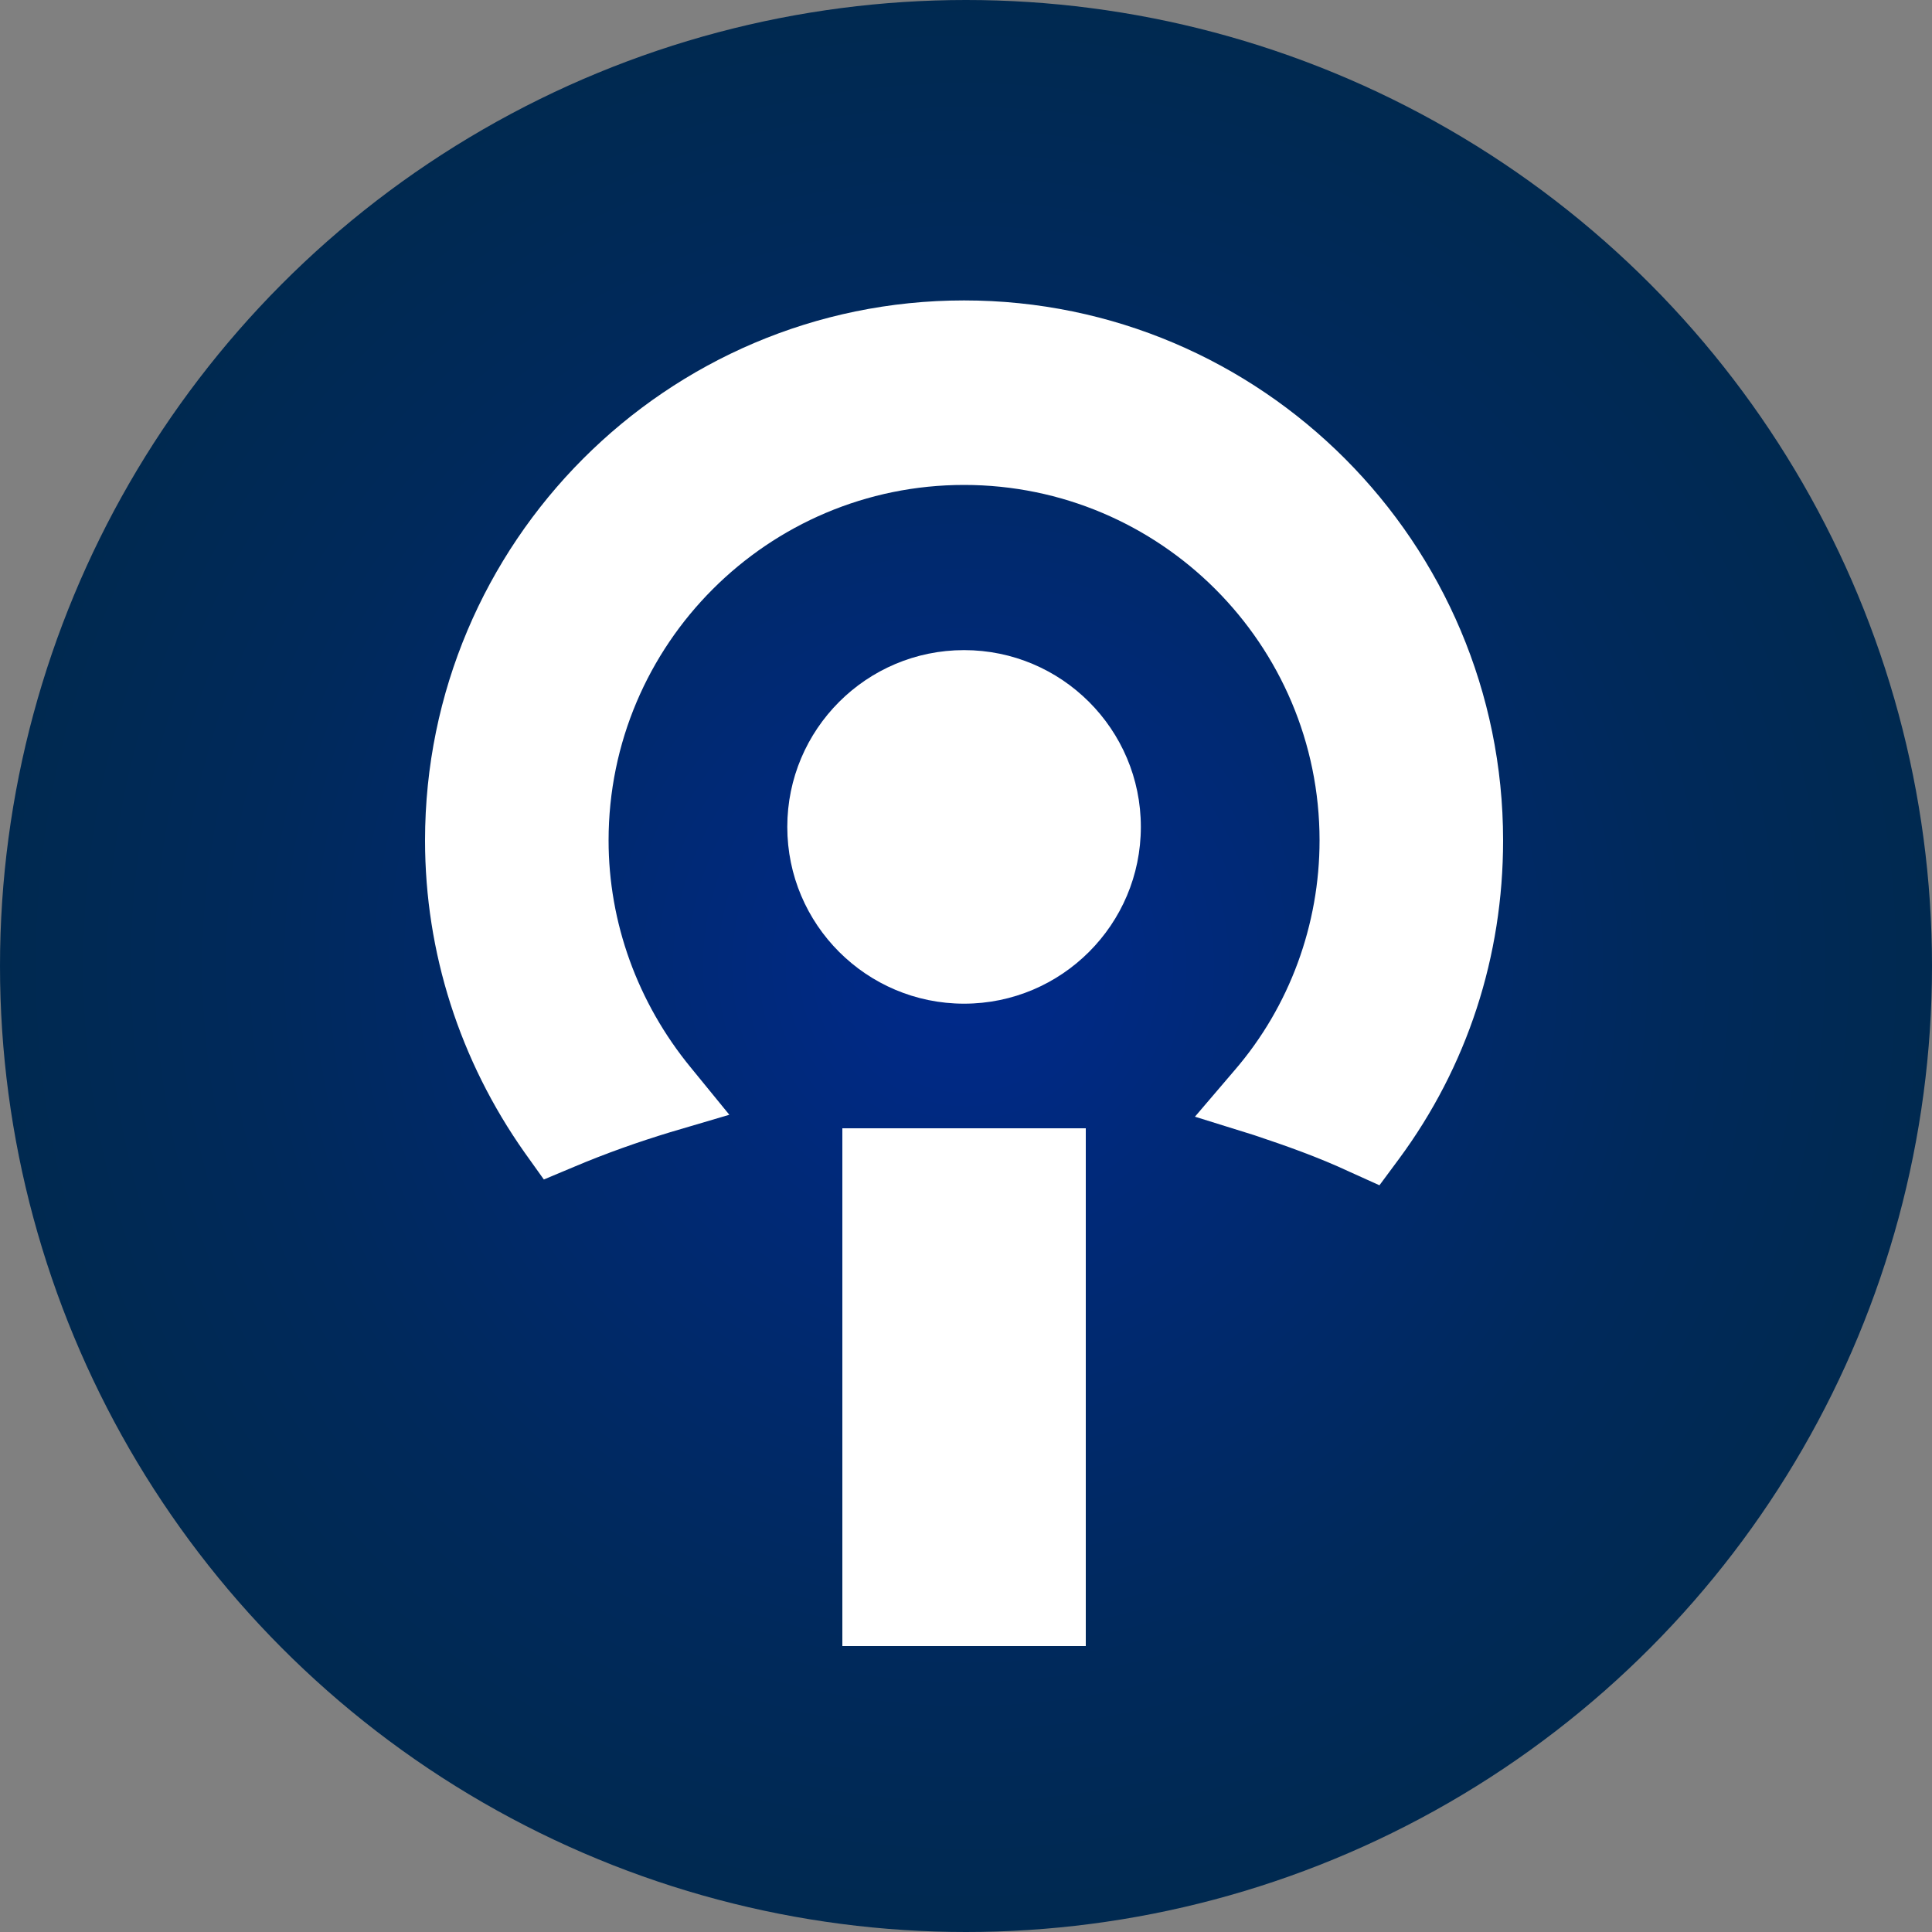
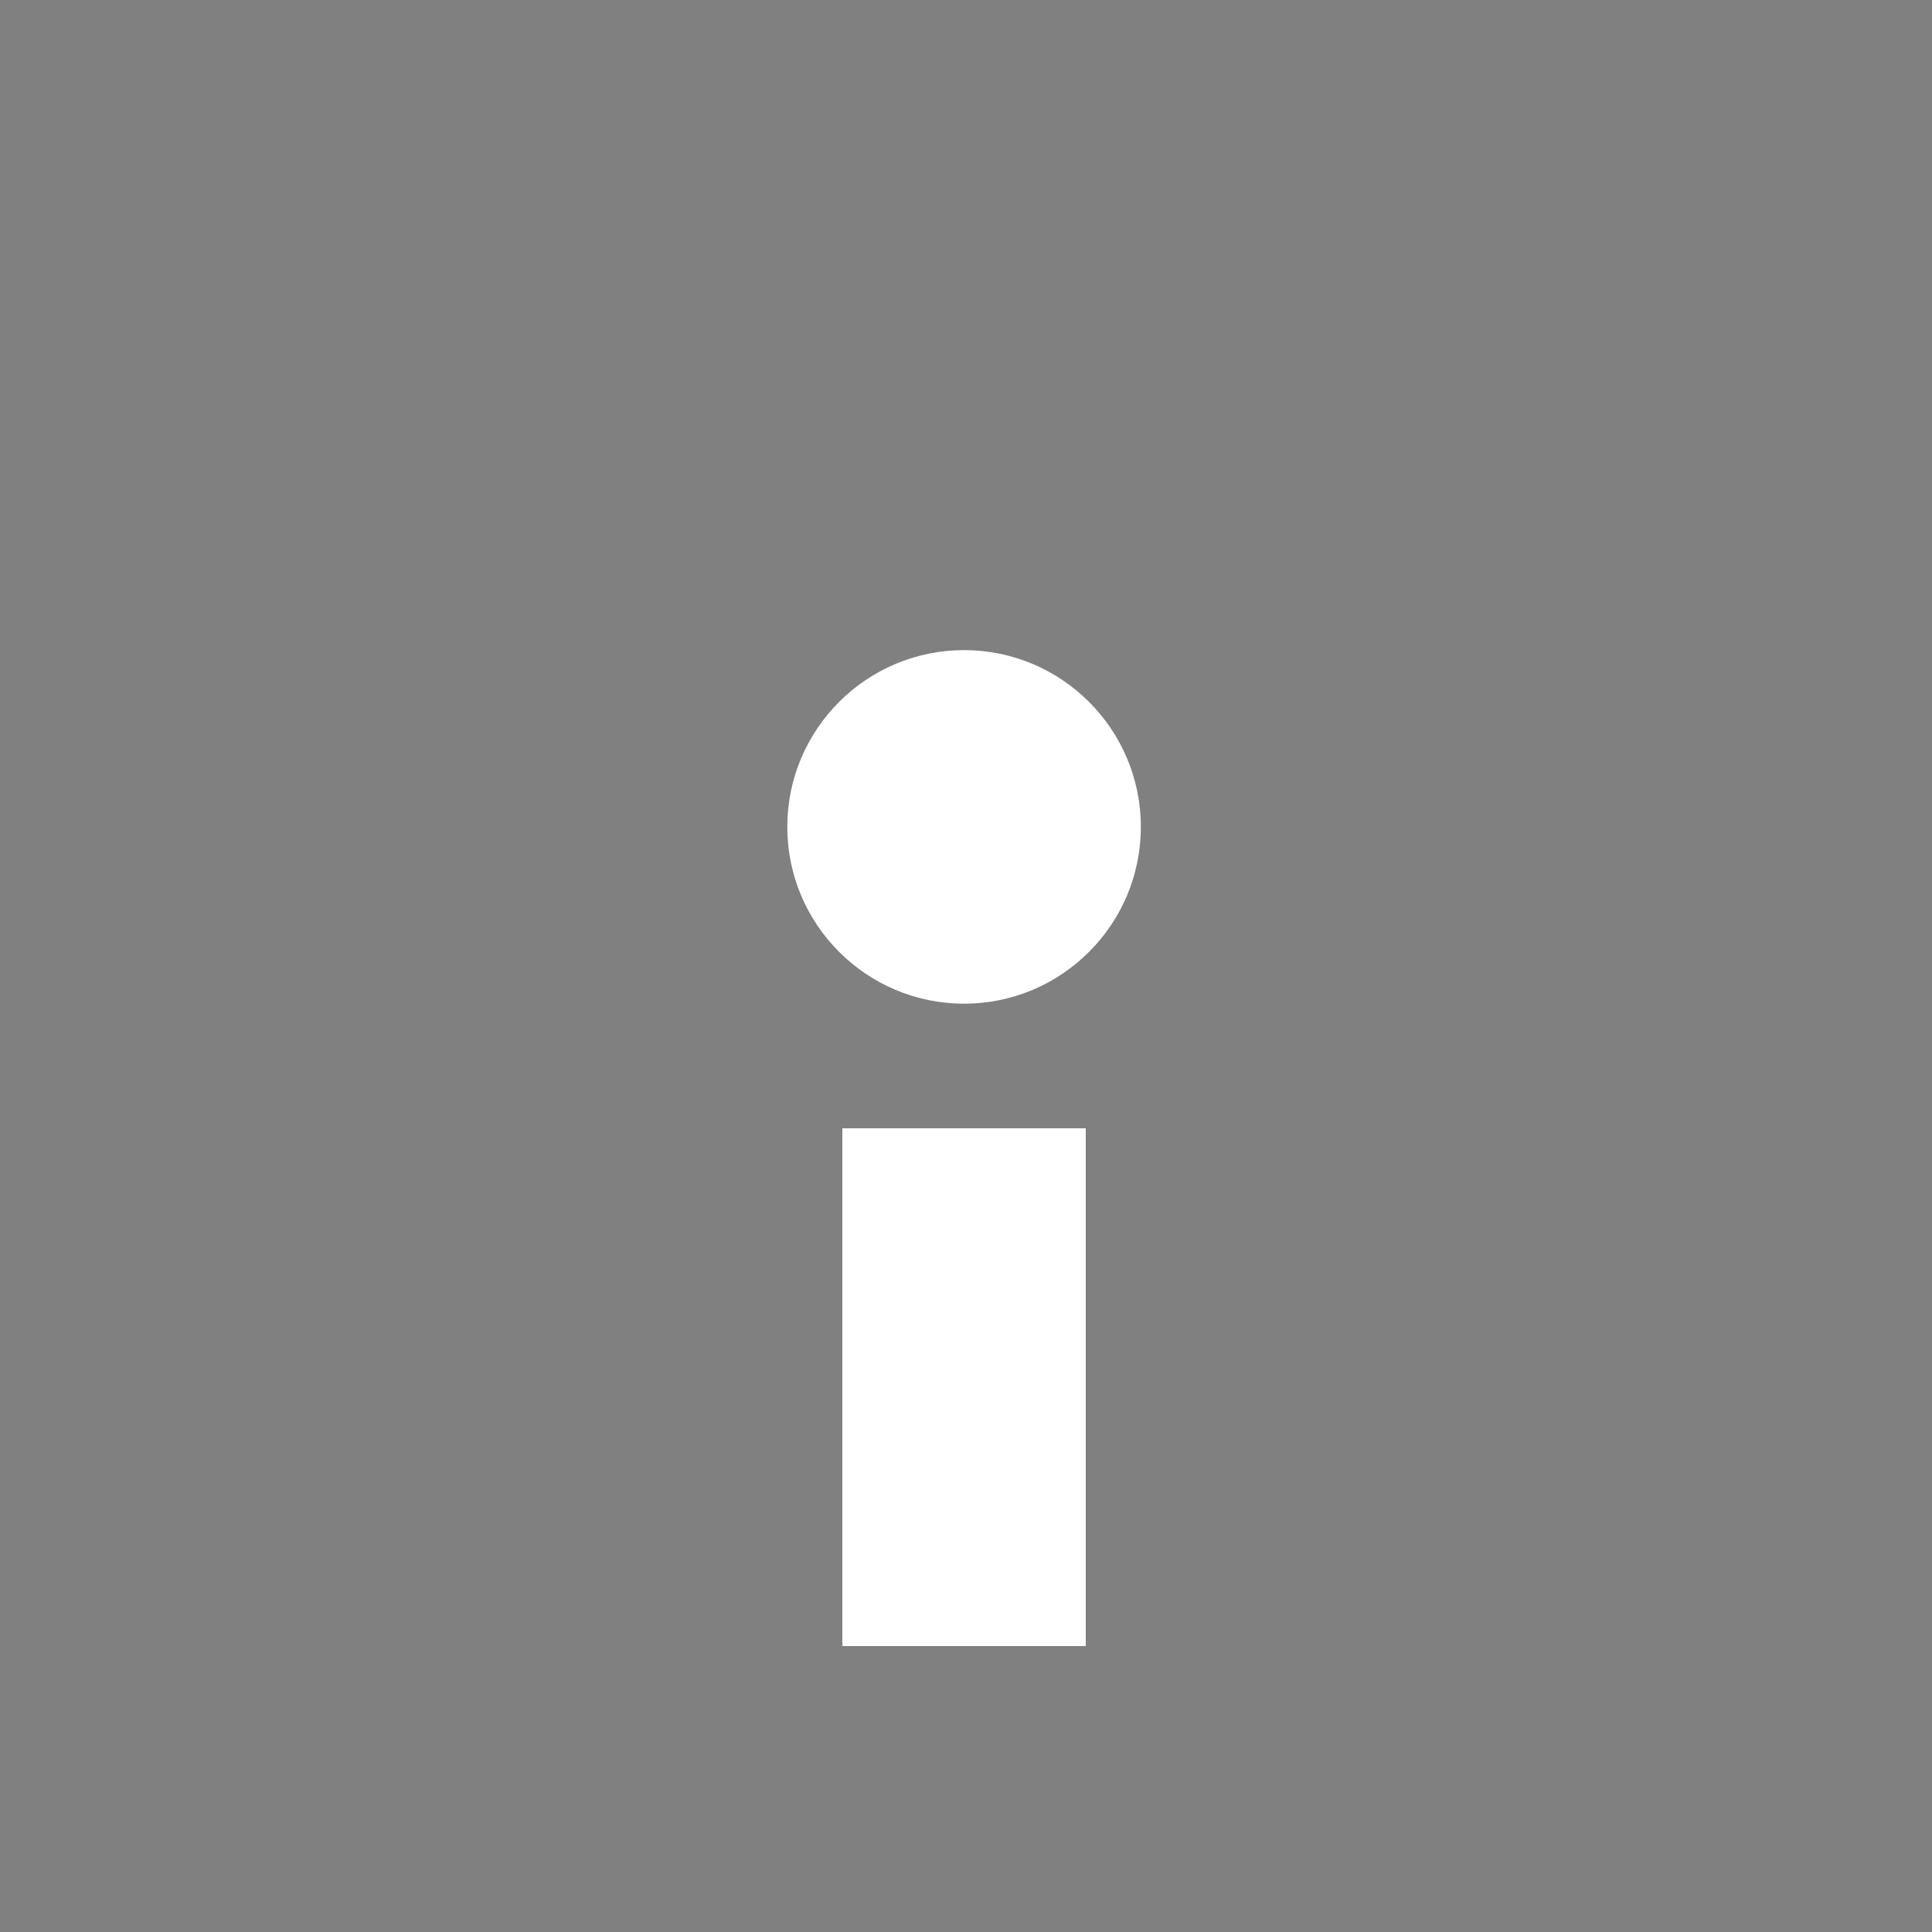
<svg xmlns="http://www.w3.org/2000/svg" version="1.1" id="Layer_1" x="0px" y="0px" viewBox="0 0 200 200" style="enable-background:new 0 0 200 200;" xml:space="preserve">
  <rect x="0" y="0" width="200" height="200" fill="#808080" stroke="none" />
  <style type="text/css">
	.st0{fill:url(#SVGID_1_);}
	.st1{fill:#FFFFFF;}
</style>
  <radialGradient id="SVGID_1_" cx="100" cy="2158" r="100" gradientTransform="matrix(1 0 0 1 0 -2058)" gradientUnits="userSpaceOnUse">
    <stop offset="0" style="stop-color:#00298C" />
    <stop offset="0.249" style="stop-color:#00297A" />
    <stop offset="0.729" style="stop-color:#00295B" />
    <stop offset="1" style="stop-color:#002950" />
  </radialGradient>
-   <circle class="st0" cx="100" cy="100" r="100" />
  <title>academy_icon</title>
  <g>
    <path class="st1" d="M99.8,67.3c-10.1,0-18.3,8.2-18.3,18.3c0,10.1,8.2,18.3,18.3,18.3c10.1,0,18.3-8.2,18.3-18.3   C118.1,75.5,109.9,67.3,99.8,67.3z" />
    <rect x="87.2" y="116.8" class="st1" width="25.2" height="53.6" />
-     <path class="st1" d="M99.8,31.1C69,31.1,44,56.2,44,87c0,11.6,3.6,22.8,10.3,32.3l2,2.8l3.1-1.3c3.3-1.4,6.7-2.6,10-3.6l6.1-1.8   l-4-4.9C66,103.8,63,95.5,63,87c0-20.3,16.5-36.8,36.8-36.8c20.3,0,36.8,16.5,36.8,36.8c0,8.7-3.1,17.2-8.8,23.8l-4.1,4.8l6.1,1.9   c3.3,1.1,6.7,2.3,9.9,3.8l3.1,1.4l2-2.7c7.1-9.6,10.8-21,10.8-33C155.6,56.2,130.6,31.1,99.8,31.1z" />
  </g>
</svg>